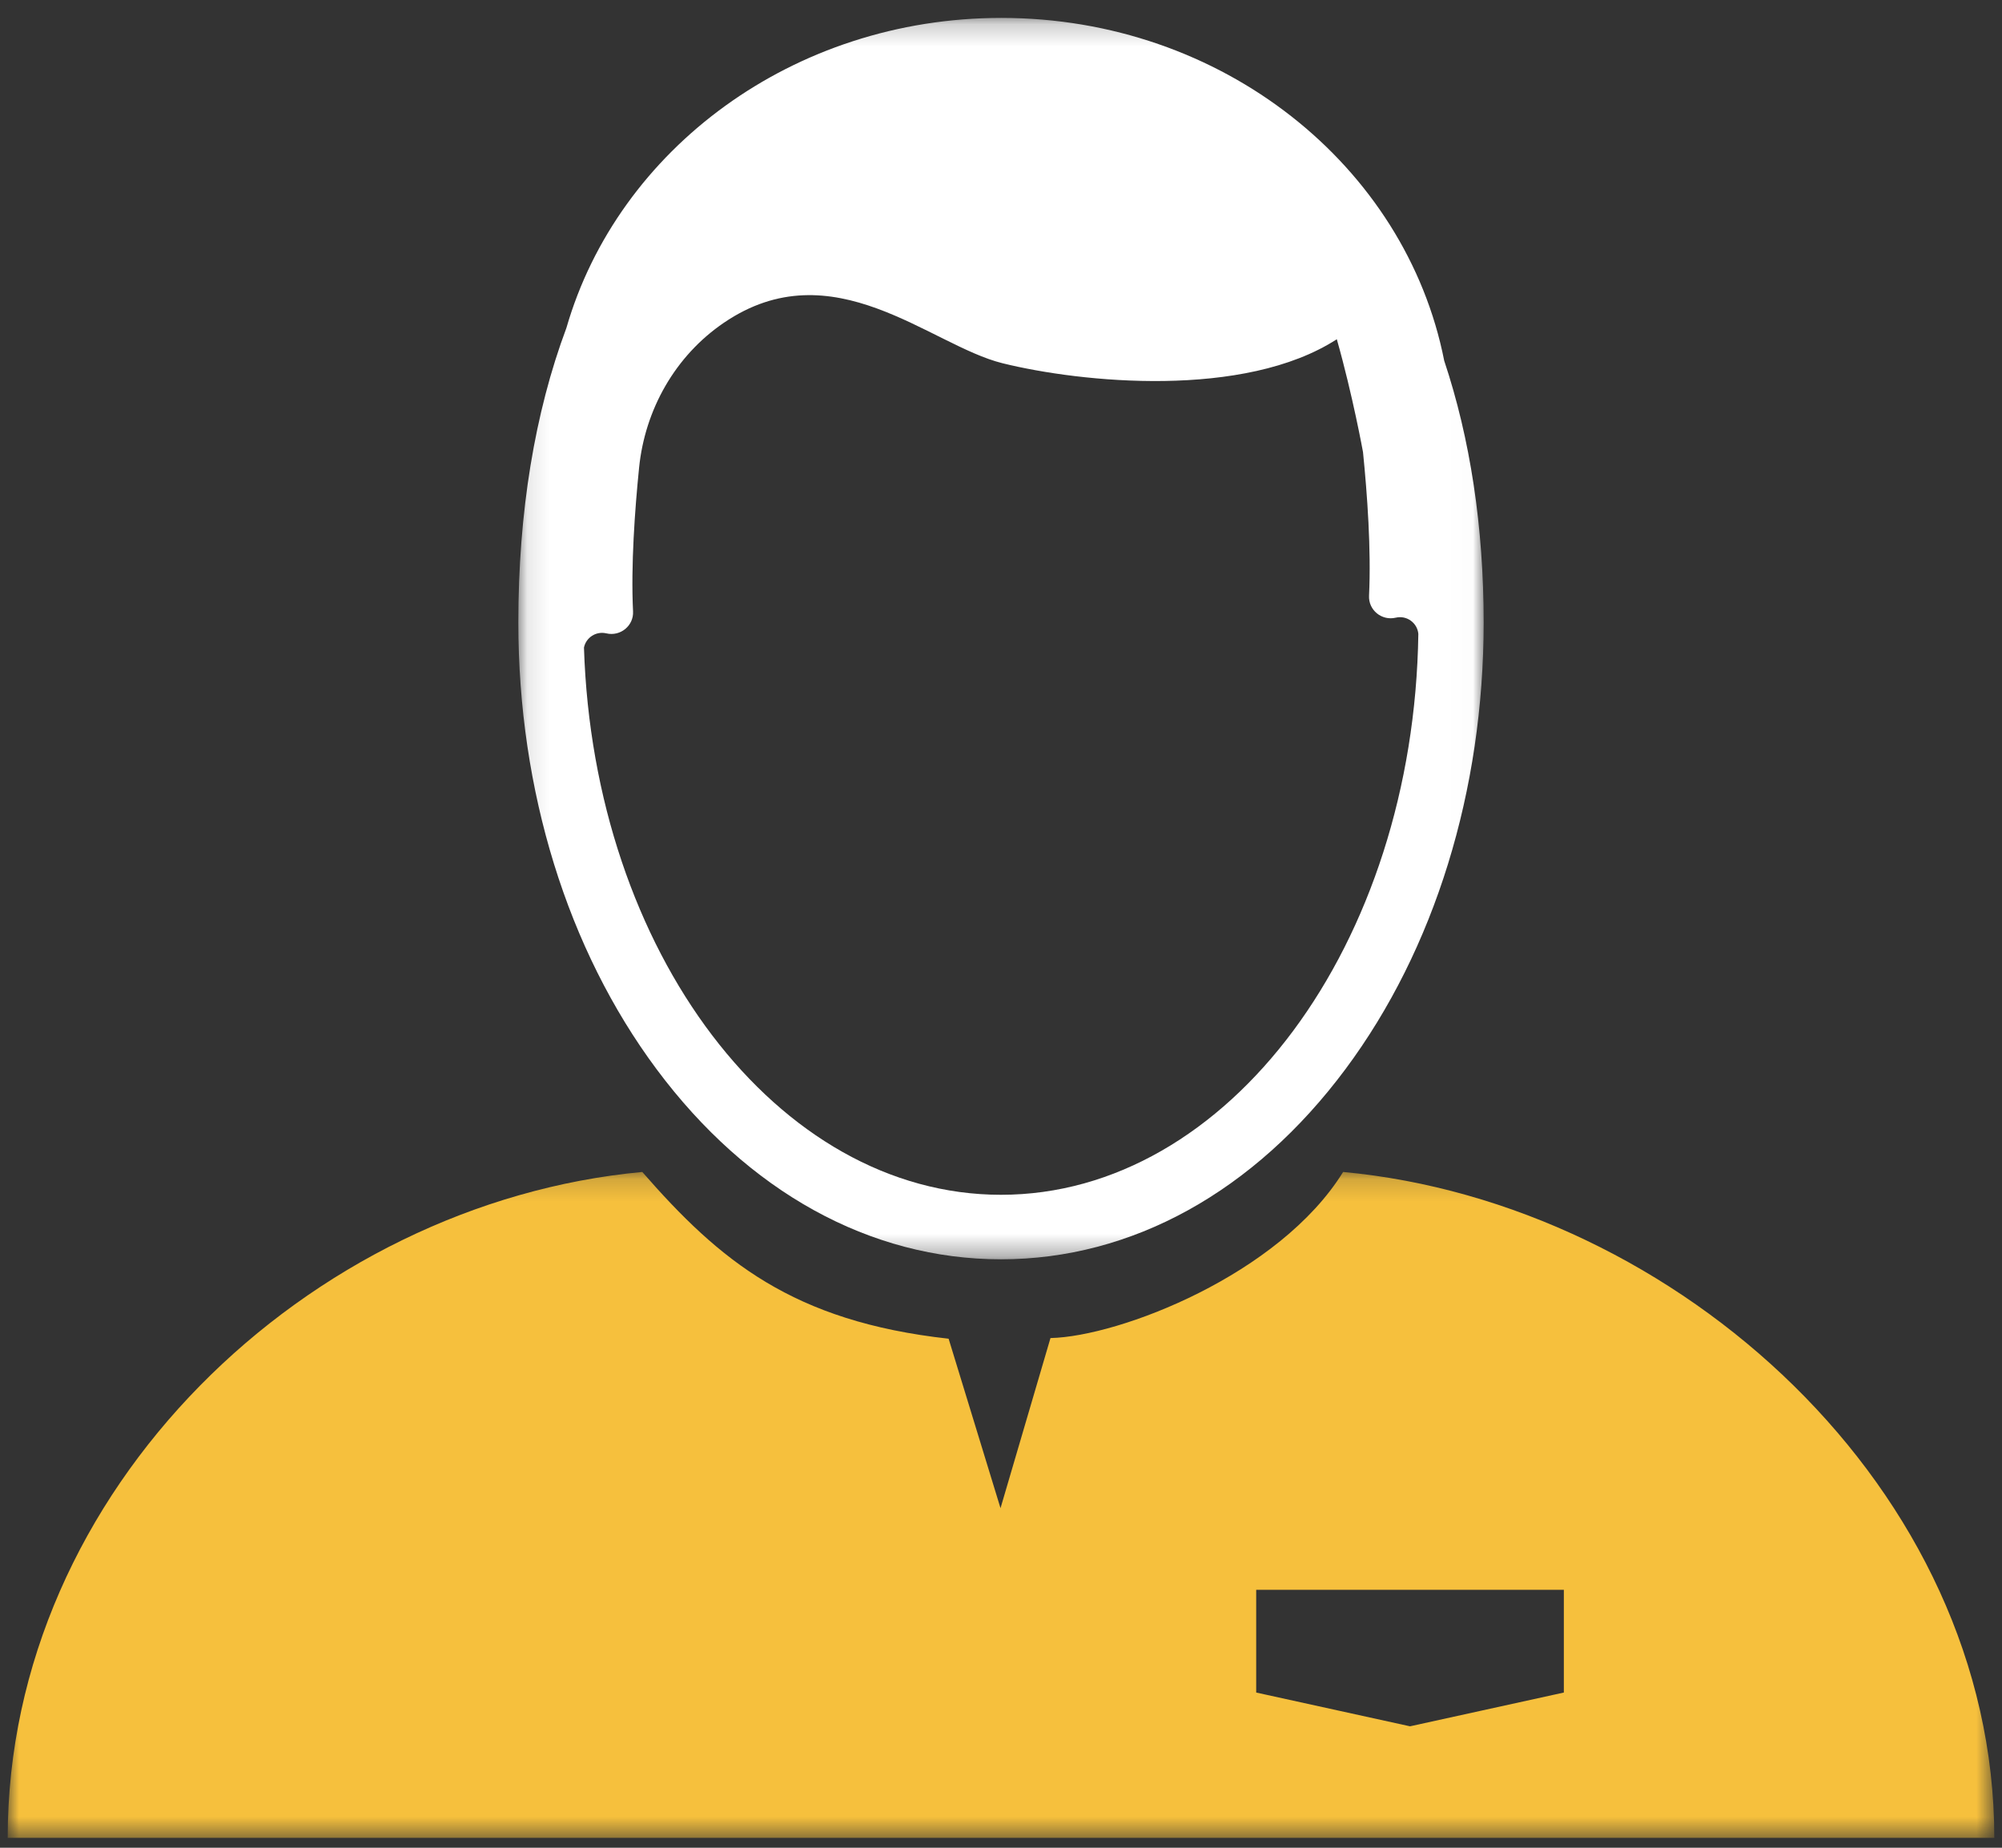
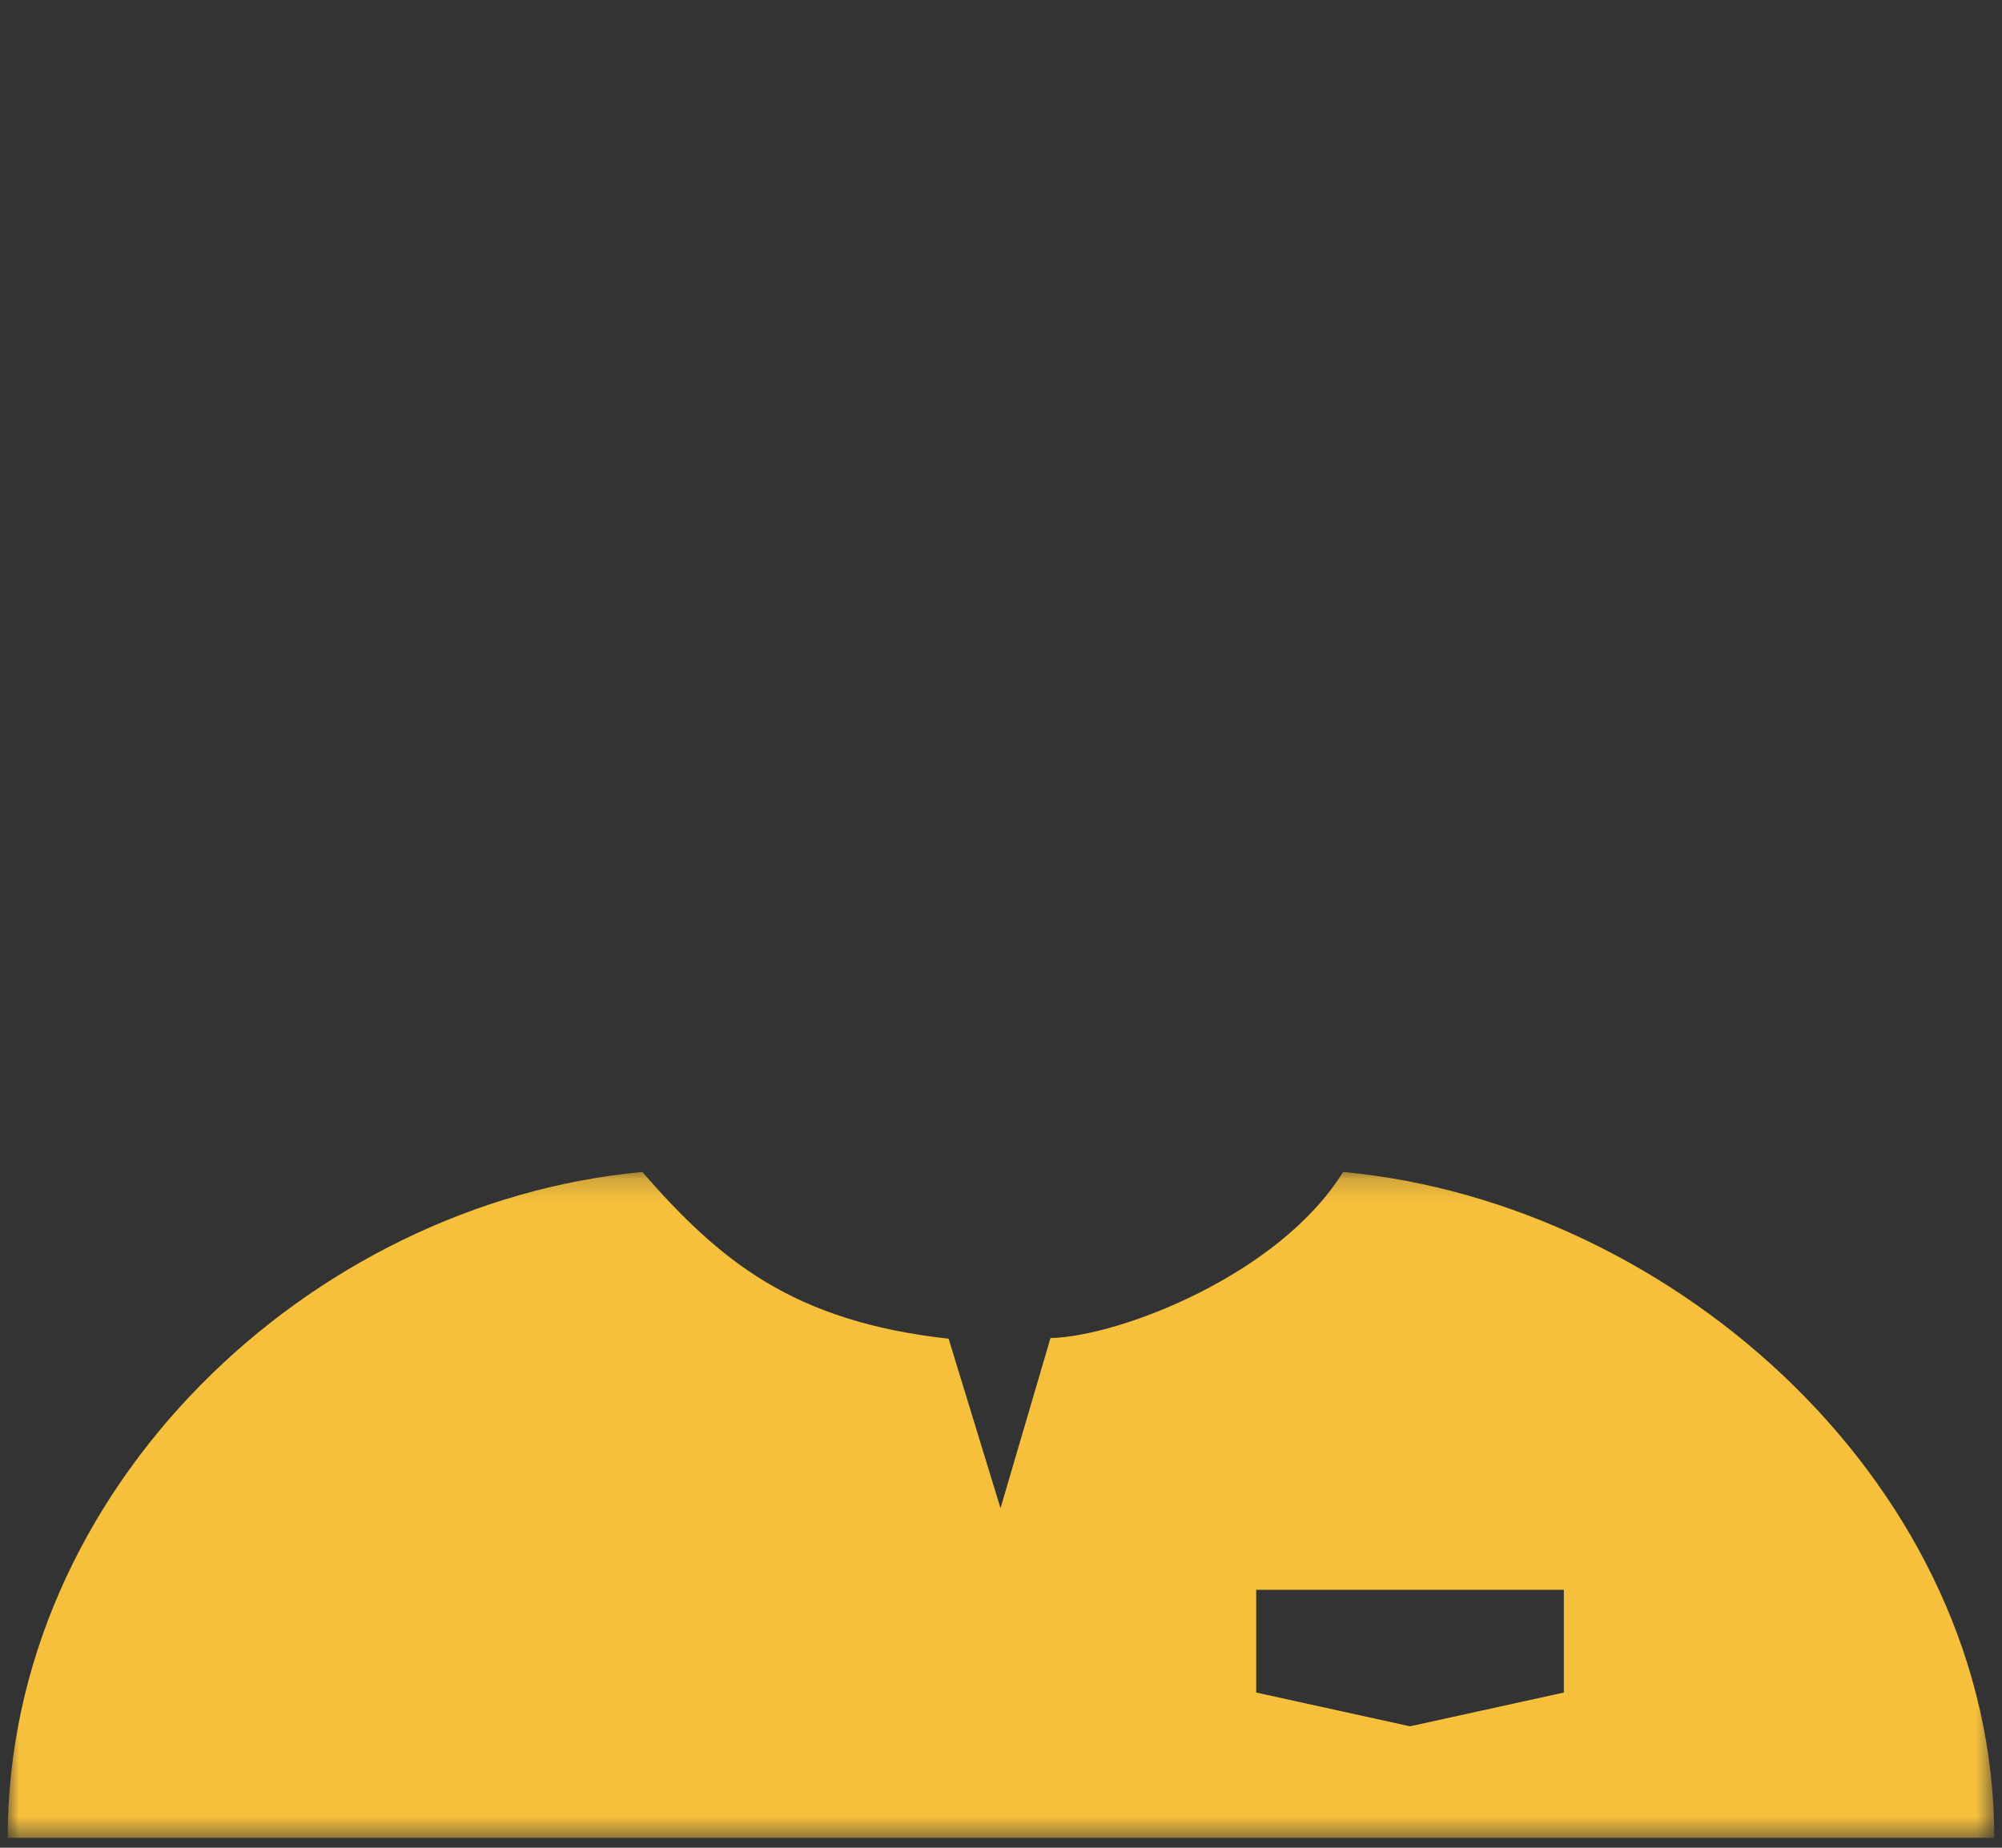
<svg xmlns="http://www.w3.org/2000/svg" xmlns:xlink="http://www.w3.org/1999/xlink" viewBox="0 0 91 84" version="1.1">
  <rect x="0" y="0" width="91" height="84" fill="#333333" stroke="none" />
  <title>CC_icon_Customer_Service_Team</title>
  <desc>Created with Sketch.</desc>
  <defs>
    <polygon id="path-1" points="0 0.178 90.3 0.178 90.3 30.45 0 30.45" />
    <polygon id="path-3" points="0.111 0.214 43.989 0.214 43.989 56.649 0.111 56.649" />
  </defs>
  <g id="Assets" stroke="none" stroke-width="1" fill="none" fill-rule="evenodd">
    <g id="CC_icon_Customer_Service_Team" transform="translate(-7, -12)">
      <g id="Page-1" transform="translate(7.35, 12.6)">
        <g id="Group-3" transform="translate(0, 52.5)">
          <mask id="mask-2" fill="white">
            <use xlink:href="#path-1" />
          </mask>
          <g id="Clip-2" />
          <path d="M70.734,23.844 L63.742,25.379 L56.75,23.844 L56.75,19.174 L70.734,19.174 L70.734,23.844 Z M60.701,0.178 C57.816,4.844 50.542,7.659 47.399,7.729 L45.128,15.463 L42.769,7.759 C35.676,6.974 32.357,4.204 28.845,0.178 C13.67,1.591 -0,14.605 -0,30.45 L90.3,30.45 C90.3,14.605 75.877,1.591 60.701,0.178 Z" id="Fill-1" fill="#F6C03D" mask="url(#mask-2)" />
        </g>
        <g id="Group-6" transform="translate(23.1, 0)">
          <mask id="mask-4" fill="white">
            <use xlink:href="#path-3" />
          </mask>
          <g id="Clip-5" />
-           <path d="M22.05,53.716 C11.866,53.716 3.531,42.658 3.094,28.839 C3.185,28.388 3.638,28.082 4.11,28.193 L4.111,28.193 C4.75,28.343 5.357,27.847 5.325,27.198 C5.223,25.116 5.406,22.581 5.599,20.666 C5.865,18.022 7.241,15.578 9.453,14.073 C14.407,10.7 18.825,15.098 22.119,15.913 C25.694,16.798 33.106,17.542 37.314,14.822 C38.04,17.38 38.505,19.953 38.505,19.953 C38.698,21.866 38.88,24.399 38.779,26.48 C38.747,27.132 39.352,27.631 39.993,27.48 C40.496,27.362 40.975,27.718 41.02,28.216 C40.818,42.324 32.386,53.716 22.05,53.716 M42.196,15.799 C40.448,6.934 32.104,0.214 22.066,0.214 C12.6,0.214 4.638,6.191 2.296,14.307 C0.857,18.159 0.111,22.682 0.111,27.698 C0.111,35.35 2.342,42.561 6.392,48.003 C10.542,53.579 16.103,56.649 22.05,56.649 C27.997,56.649 33.558,53.579 37.708,48.003 C41.758,42.562 43.989,35.35 43.989,27.698 C43.989,23.345 43.377,19.339 42.196,15.799" id="Fill-4" fill="#FFFFFF" mask="url(#mask-4)" />
        </g>
      </g>
    </g>
  </g>
</svg>